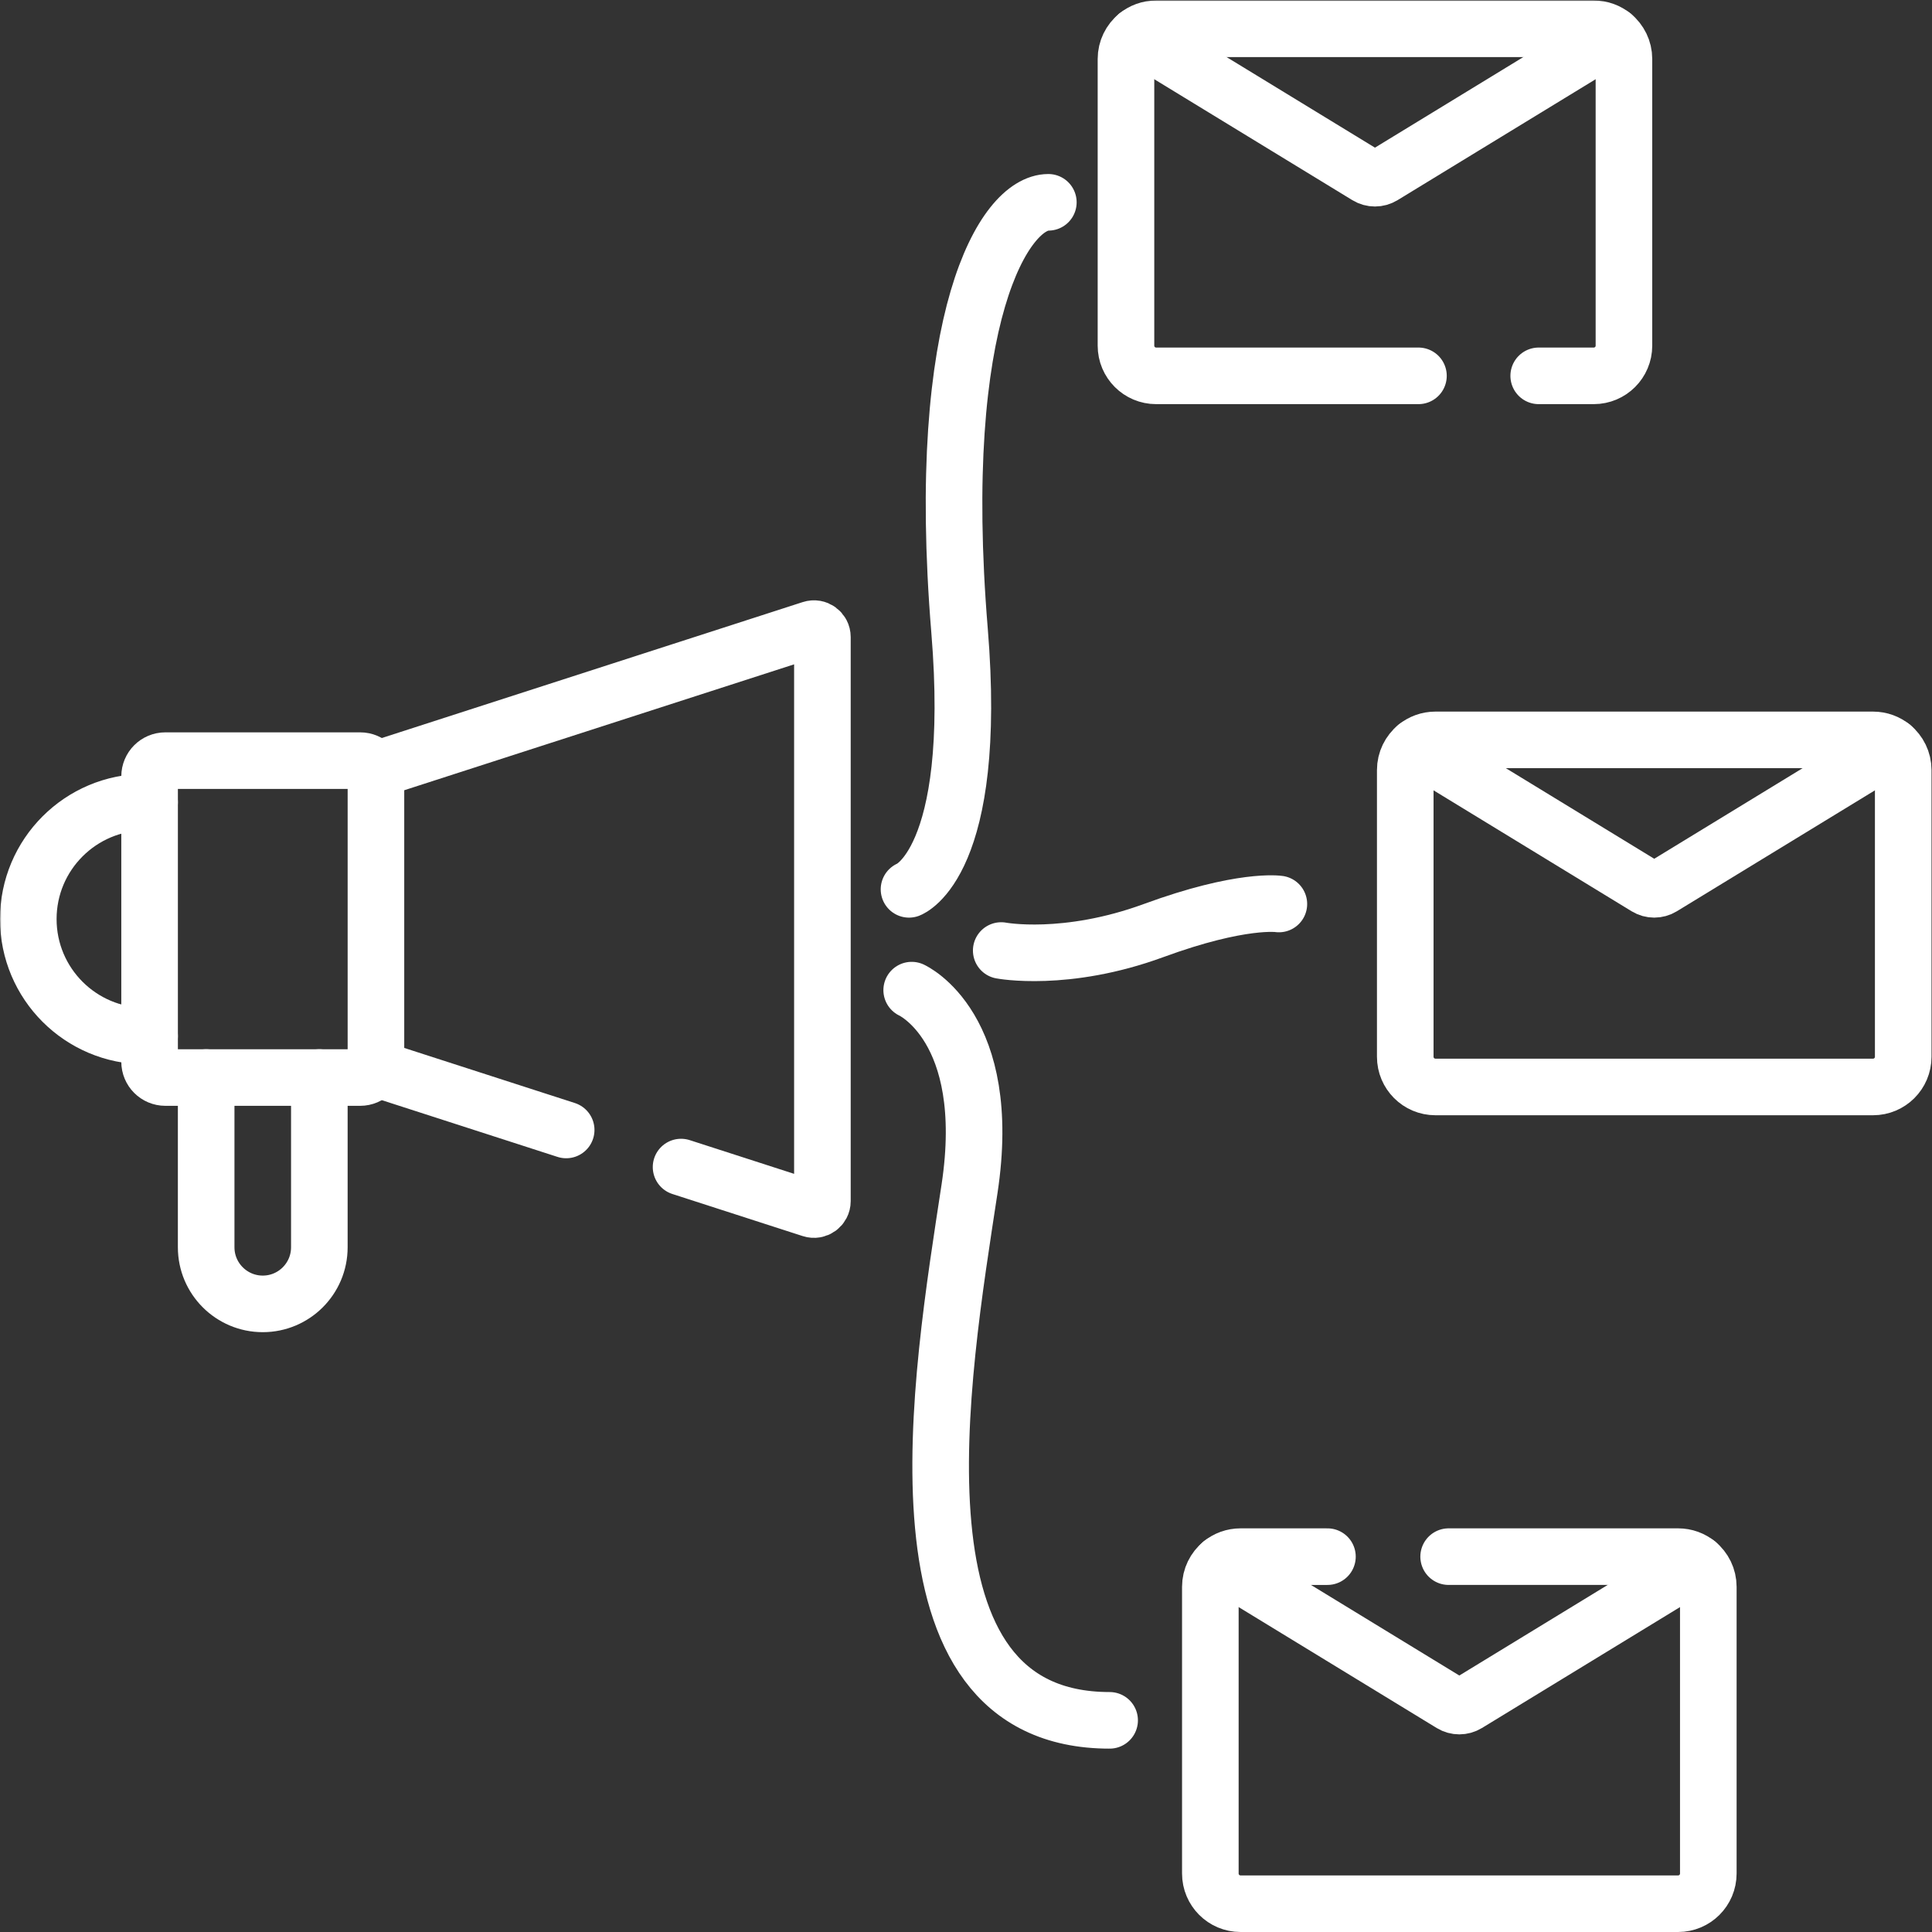
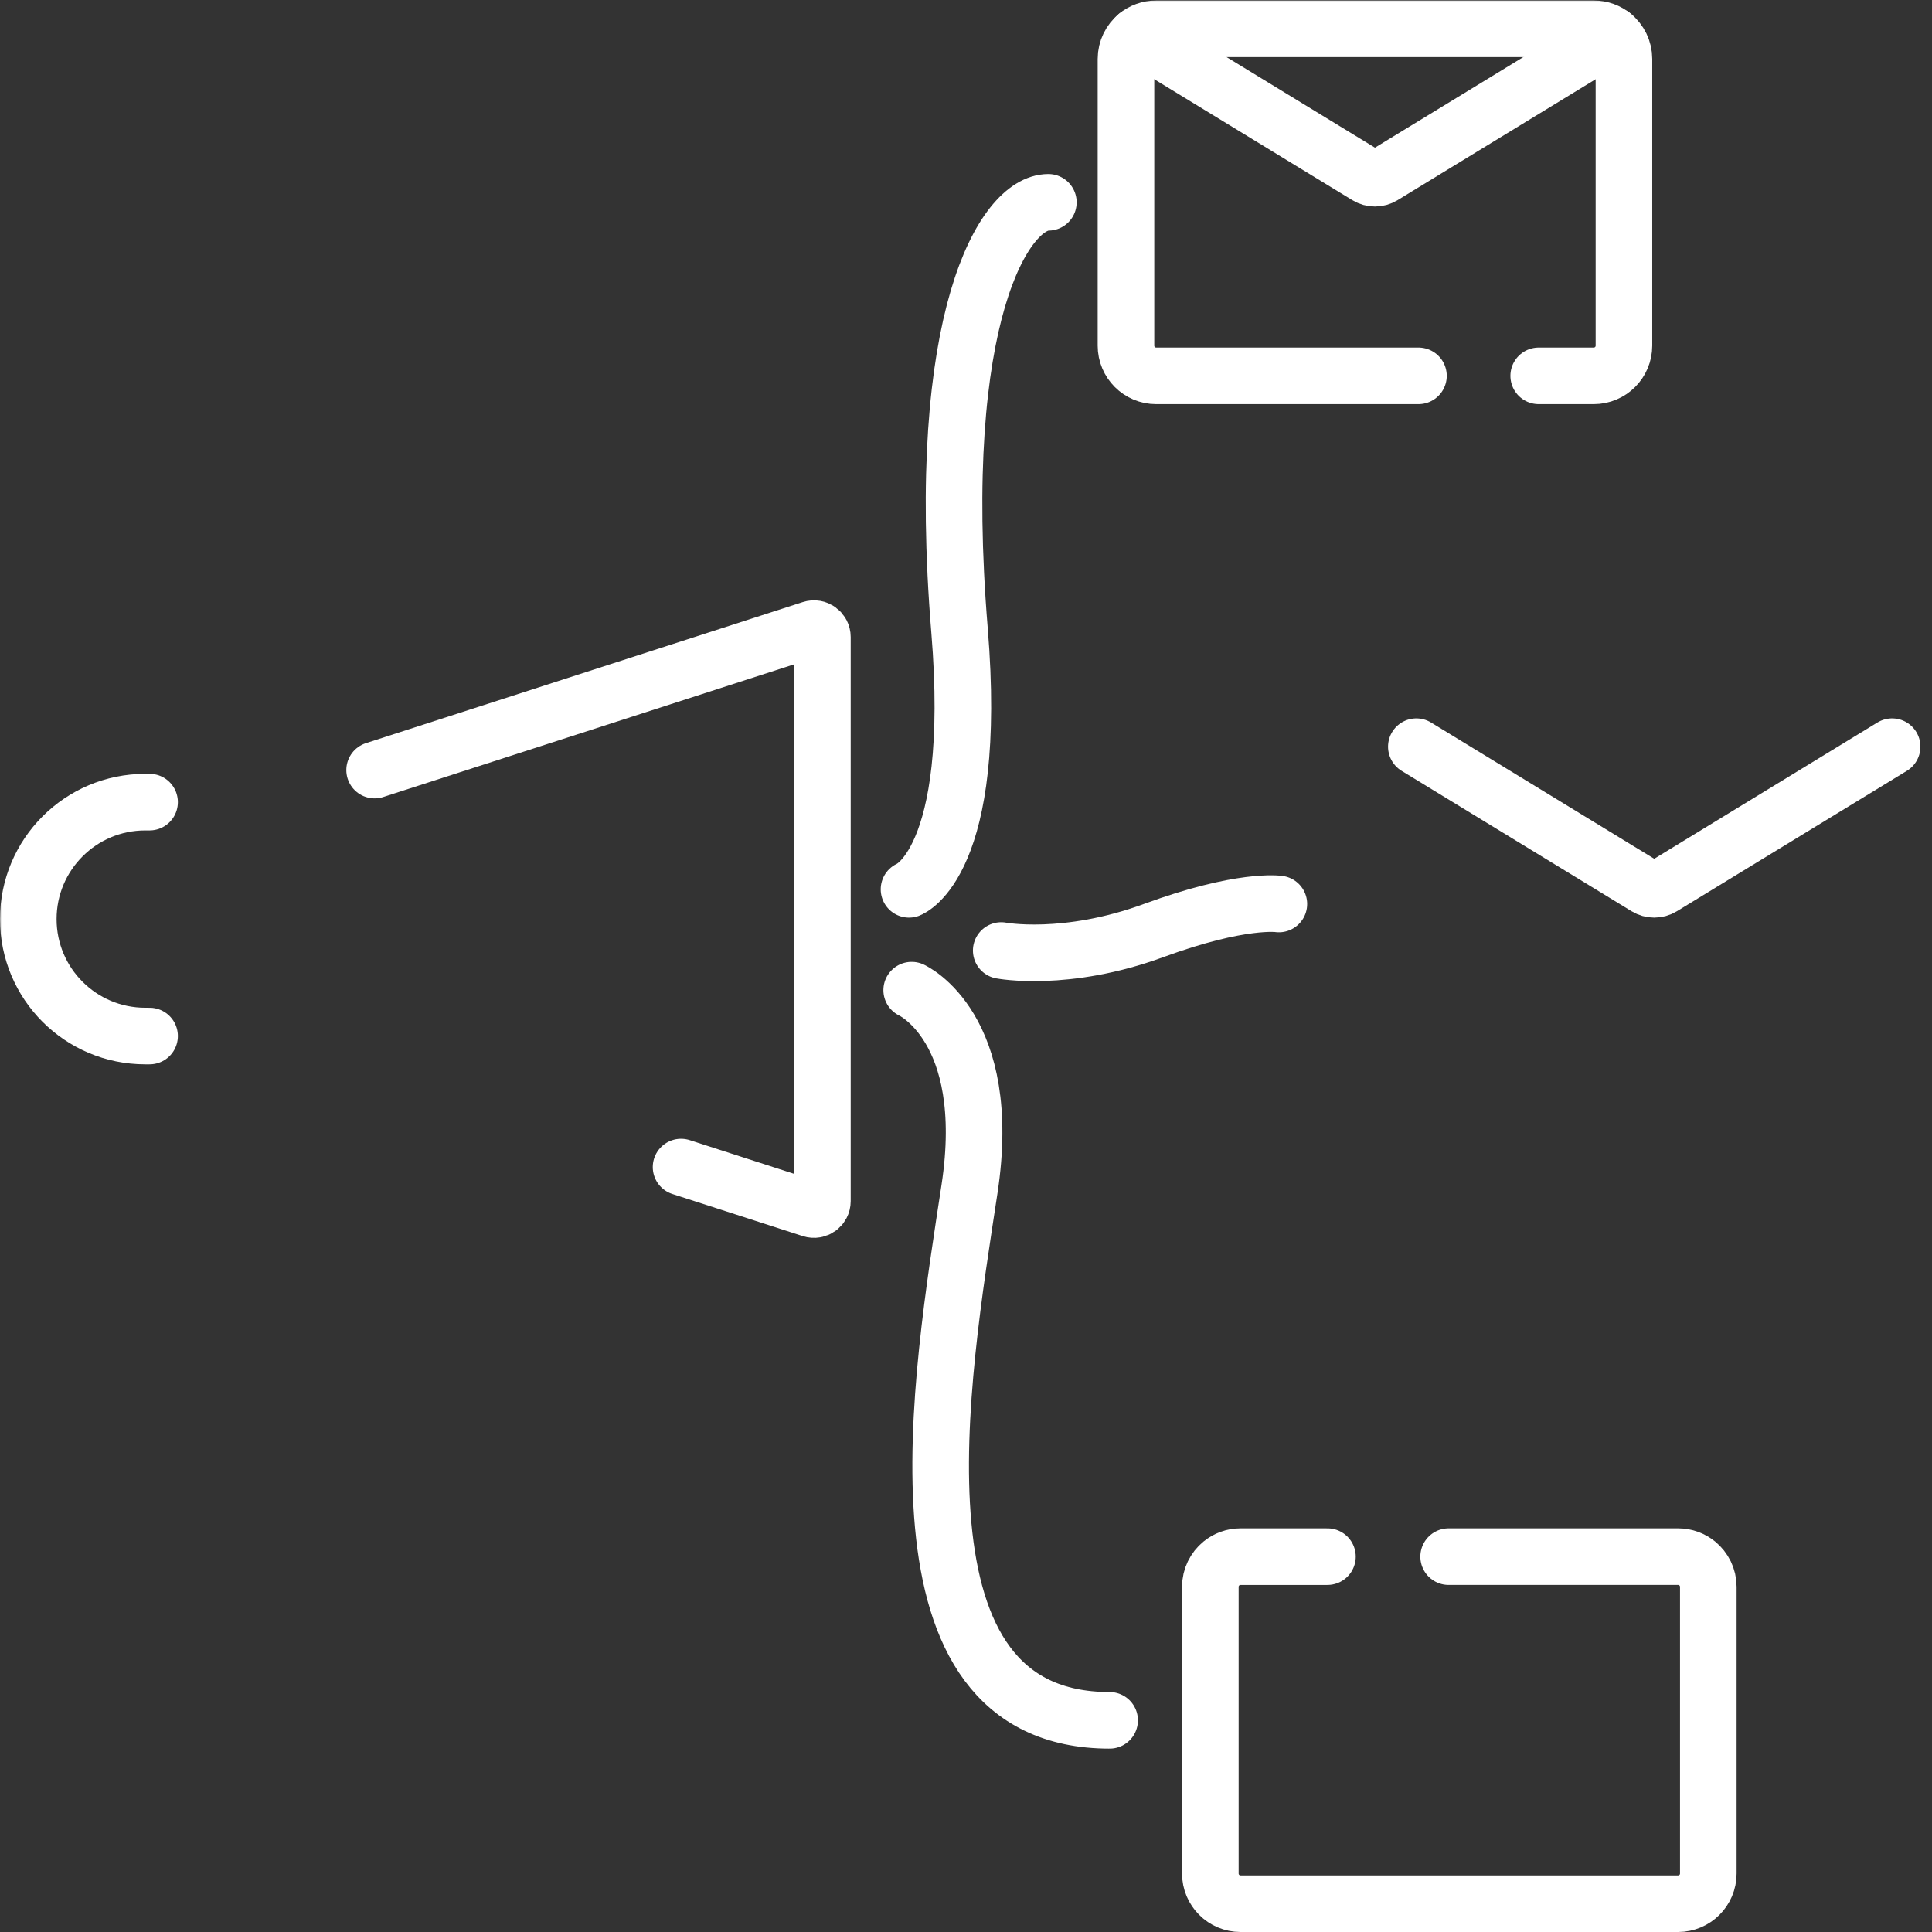
<svg xmlns="http://www.w3.org/2000/svg" version="1.1" id="svg1821" width="300" height="300" viewBox="0 0 682.667 682.667">
  <rect x="0" y="0" width="682.667" height="682.667" fill="#333333" stroke="none" />
  <g width="100%" height="100%" transform="matrix(1,0,0,1,0,0)">
    <defs id="defs1825">
      <clipPath clipPathUnits="userSpaceOnUse" id="clipPath1835">
        <path d="M 0,512 H 512 V 0 H 0 Z" id="path1833" fill="#ffffff" fill-opacity="1" data-original-color="#000000ff" stroke="none" stroke-opacity="1" />
      </clipPath>
    </defs>
    <mask id="custom">
      <rect id="bg" x="0" y="0" width="100%" height="100%" fill="white" />
      <g transform="matrix(1.333,0,0,-1.333,0,682.667)" />
    </mask>
    <g mask="url(#custom)">
      <g id="g1827" transform="matrix(1.333,0,0,-1.333,0,682.667)">
        <g id="g1829">
          <g id="g1831" clip-path="url(#clipPath1835)">
            <g id="g1837" transform="translate(180.534,202.766)">
              <path d="m 0,0 34.546,-11.156 c 1.44,-0.47 2.92,0.61 2.92,2.12 v 149.54 c 0,1.51 -1.48,2.59 -2.92,2.12 l -115.78,-37.39" style="stroke-linecap: round; stroke-linejoin: round; stroke-miterlimit: 10; stroke-dasharray: none;" id="path1839" fill="none" fill-opacity="1" stroke="#ffffff" stroke-opacity="1" data-original-stroke-color="#000000ff" stroke-width="15" data-original-stroke-width="15" />
            </g>
            <g id="g1841" transform="translate(99.3,229)">
-               <path d="M 0,0 50.78,-16.399" style="stroke-linecap: round; stroke-linejoin: round; stroke-miterlimit: 10; stroke-dasharray: none;" id="path1843" fill="none" fill-opacity="1" stroke="#ffffff" stroke-opacity="1" data-original-stroke-color="#000000ff" stroke-width="15" data-original-stroke-width="15" />
-             </g>
+               </g>
            <g id="g1845" transform="translate(39.65,237.5)">
              <path d="m 0,0 h -1.15 c -17.121,0 -31,13.88 -31,31 0,8.56 3.469,16.31 9.08,21.92 5.61,5.61 13.36,9.08 21.92,9.08 H 0" style="stroke-linecap: round; stroke-linejoin: round; stroke-miterlimit: 10; stroke-dasharray: none;" id="path1847" fill="none" fill-opacity="1" stroke="#ffffff" stroke-opacity="1" data-original-stroke-color="#000000ff" stroke-width="15" data-original-stroke-width="15" />
            </g>
            <g id="g1849" transform="translate(84.65,226.5)">
-               <path d="m 0,0 v -45 c 0,-8.28 -6.71,-15 -15,-15 -8.28,0 -15,6.72 -15,15 V 0" style="stroke-linecap: round; stroke-linejoin: round; stroke-miterlimit: 10; stroke-dasharray: none;" id="path1851" fill="none" fill-opacity="1" stroke="#ffffff" stroke-opacity="1" data-original-stroke-color="#000000ff" stroke-width="15" data-original-stroke-width="15" />
-             </g>
+               </g>
            <g id="g1853" transform="translate(95.476,226.5)">
-               <path d="m 0,0 h -51.646 c -2.307,0 -4.177,1.87 -4.177,4.177 v 75.646 c 0,2.307 1.87,4.177 4.177,4.177 H 0 c 2.307,0 4.177,-1.87 4.177,-4.177 V 4.177 C 4.177,1.87 2.307,0 0,0 Z" style="stroke-linecap: round; stroke-linejoin: round; stroke-miterlimit: 10; stroke-dasharray: none;" id="path1855" fill="none" fill-opacity="1" stroke="#ffffff" stroke-opacity="1" data-original-stroke-color="#000000ff" stroke-width="15" data-original-stroke-width="15" />
-             </g>
+               </g>
            <g id="g1857" transform="translate(376,412.501)">
              <path d="m 0,0 h -69.53 c -4.42,0 -8,3.58 -8,8 v 75.999 c 0,2.5 1.149,4.73 2.939,6.2 1.381,1.13 3.141,1.8 5.061,1.8 h 116 c 1.92,0 3.679,-0.67 5.059,-1.8 1.79,-1.47 2.941,-3.7 2.941,-6.2 V 8 c 0,-4.42 -3.58,-8 -8,-8 H 31.875" style="stroke-linecap: round; stroke-linejoin: round; stroke-miterlimit: 10; stroke-dasharray: none;" id="path1859" fill="none" fill-opacity="1" stroke="#ffffff" stroke-opacity="1" data-original-stroke-color="#000000ff" stroke-width="15" data-original-stroke-width="15" />
            </g>
            <g id="g1861" transform="translate(427.529,502.7)">
              <path d="m 0,0 -60.976,-37.227 c -1.279,-0.781 -2.888,-0.781 -4.169,0 L -126.12,0" style="stroke-linecap: round; stroke-linejoin: round; stroke-miterlimit: 10; stroke-dasharray: none;" id="path1863" fill="none" fill-opacity="1" stroke="#ffffff" stroke-opacity="1" data-original-stroke-color="#000000ff" stroke-width="15" data-original-stroke-width="15" />
            </g>
            <g id="g1865" transform="translate(384,99.499)">
              <path d="m 0,0 h 60.833 c 1.92,0 3.681,-0.67 5.061,-1.8 1.79,-1.47 2.939,-3.7 2.939,-6.2 v -75.999 c 0,-4.42 -3.58,-8 -8,-8 h -116 c -4.42,0 -8,3.58 -8,8 V -8 c 0,2.5 1.15,4.73 2.94,6.2 1.38,1.13 3.14,1.8 5.06,1.8 h 23.042" style="stroke-linecap: round; stroke-linejoin: round; stroke-miterlimit: 10; stroke-dasharray: none;" id="path1867" fill="none" fill-opacity="1" stroke="#ffffff" stroke-opacity="1" data-original-stroke-color="#000000ff" stroke-width="15" data-original-stroke-width="15" />
            </g>
            <g id="g1869" transform="translate(449.894,97.699)">
-               <path d="m 0,0 -60.976,-37.227 c -1.28,-0.781 -2.889,-0.781 -4.169,0 L -126.12,0" style="stroke-linecap: round; stroke-linejoin: round; stroke-miterlimit: 10; stroke-dasharray: none;" id="path1871" fill="none" fill-opacity="1" stroke="#ffffff" stroke-opacity="1" data-original-stroke-color="#000000ff" stroke-width="15" data-original-stroke-width="15" />
-             </g>
+               </g>
            <g id="g1873" transform="translate(504.5,308)">
-               <path d="m 0,0 v -75.999 c 0,-4.42 -3.58,-8 -8,-8 h -116 c -4.42,0 -8,3.58 -8,8 V 0 c 0,2.5 1.149,4.73 2.939,6.2 1.381,1.13 3.141,1.8 5.061,1.8 H -8 C -6.08,8 -4.32,7.33 -2.94,6.2 -1.15,4.73 0,2.5 0,0 Z" style="stroke-linecap: round; stroke-linejoin: round; stroke-miterlimit: 10; stroke-dasharray: none;" id="path1875" fill="none" fill-opacity="1" stroke="#ffffff" stroke-opacity="1" data-original-stroke-color="#000000ff" stroke-width="15" data-original-stroke-width="15" />
-             </g>
+               </g>
            <g id="g1877" transform="translate(501.56,314.2)">
              <path d="m 0,0 -60.976,-37.227 c -1.279,-0.781 -2.888,-0.781 -4.168,0 L -126.12,0" style="stroke-linecap: round; stroke-linejoin: round; stroke-miterlimit: 10; stroke-dasharray: none;" id="path1879" fill="none" fill-opacity="1" stroke="#ffffff" stroke-opacity="1" data-original-stroke-color="#000000ff" stroke-width="15" data-original-stroke-width="15" />
            </g>
            <g id="g1881" transform="translate(240.957,276.386)">
              <path d="M 0,0 C 0,0 18.468,6.947 13.393,68.631 6.555,151.752 25.327,182.114 36.936,182.114" style="stroke-linecap: round; stroke-linejoin: round; stroke-miterlimit: 10; stroke-dasharray: none;" id="path1883" fill="none" fill-opacity="1" stroke="#ffffff" stroke-opacity="1" data-original-stroke-color="#000000ff" stroke-width="15" data-original-stroke-width="15" />
            </g>
            <g id="g1885" transform="translate(265.402,260.166)">
              <path d="m 0,0 c 0,0 17.081,-3.262 40.414,5.302 23.334,8.564 33.184,7.031 33.184,7.031" style="stroke-linecap: round; stroke-linejoin: round; stroke-miterlimit: 10; stroke-dasharray: none;" id="path1887" fill="none" fill-opacity="1" stroke="#ffffff" stroke-opacity="1" data-original-stroke-color="#000000ff" stroke-width="15" data-original-stroke-width="15" />
            </g>
            <g id="g1889" transform="translate(241.667,249.667)">
              <path d="M 0,0 C 0,0 21.833,-9.833 15.333,-52.667 7.736,-102.729 -8.059,-193.56 52.471,-193.56" style="stroke-linecap: round; stroke-linejoin: round; stroke-miterlimit: 10; stroke-dasharray: none;" id="path1891" fill="none" fill-opacity="1" stroke="#ffffff" stroke-opacity="1" data-original-stroke-color="#000000ff" stroke-width="15" data-original-stroke-width="15" />
            </g>
          </g>
        </g>
      </g>
    </g>
  </g>
</svg>